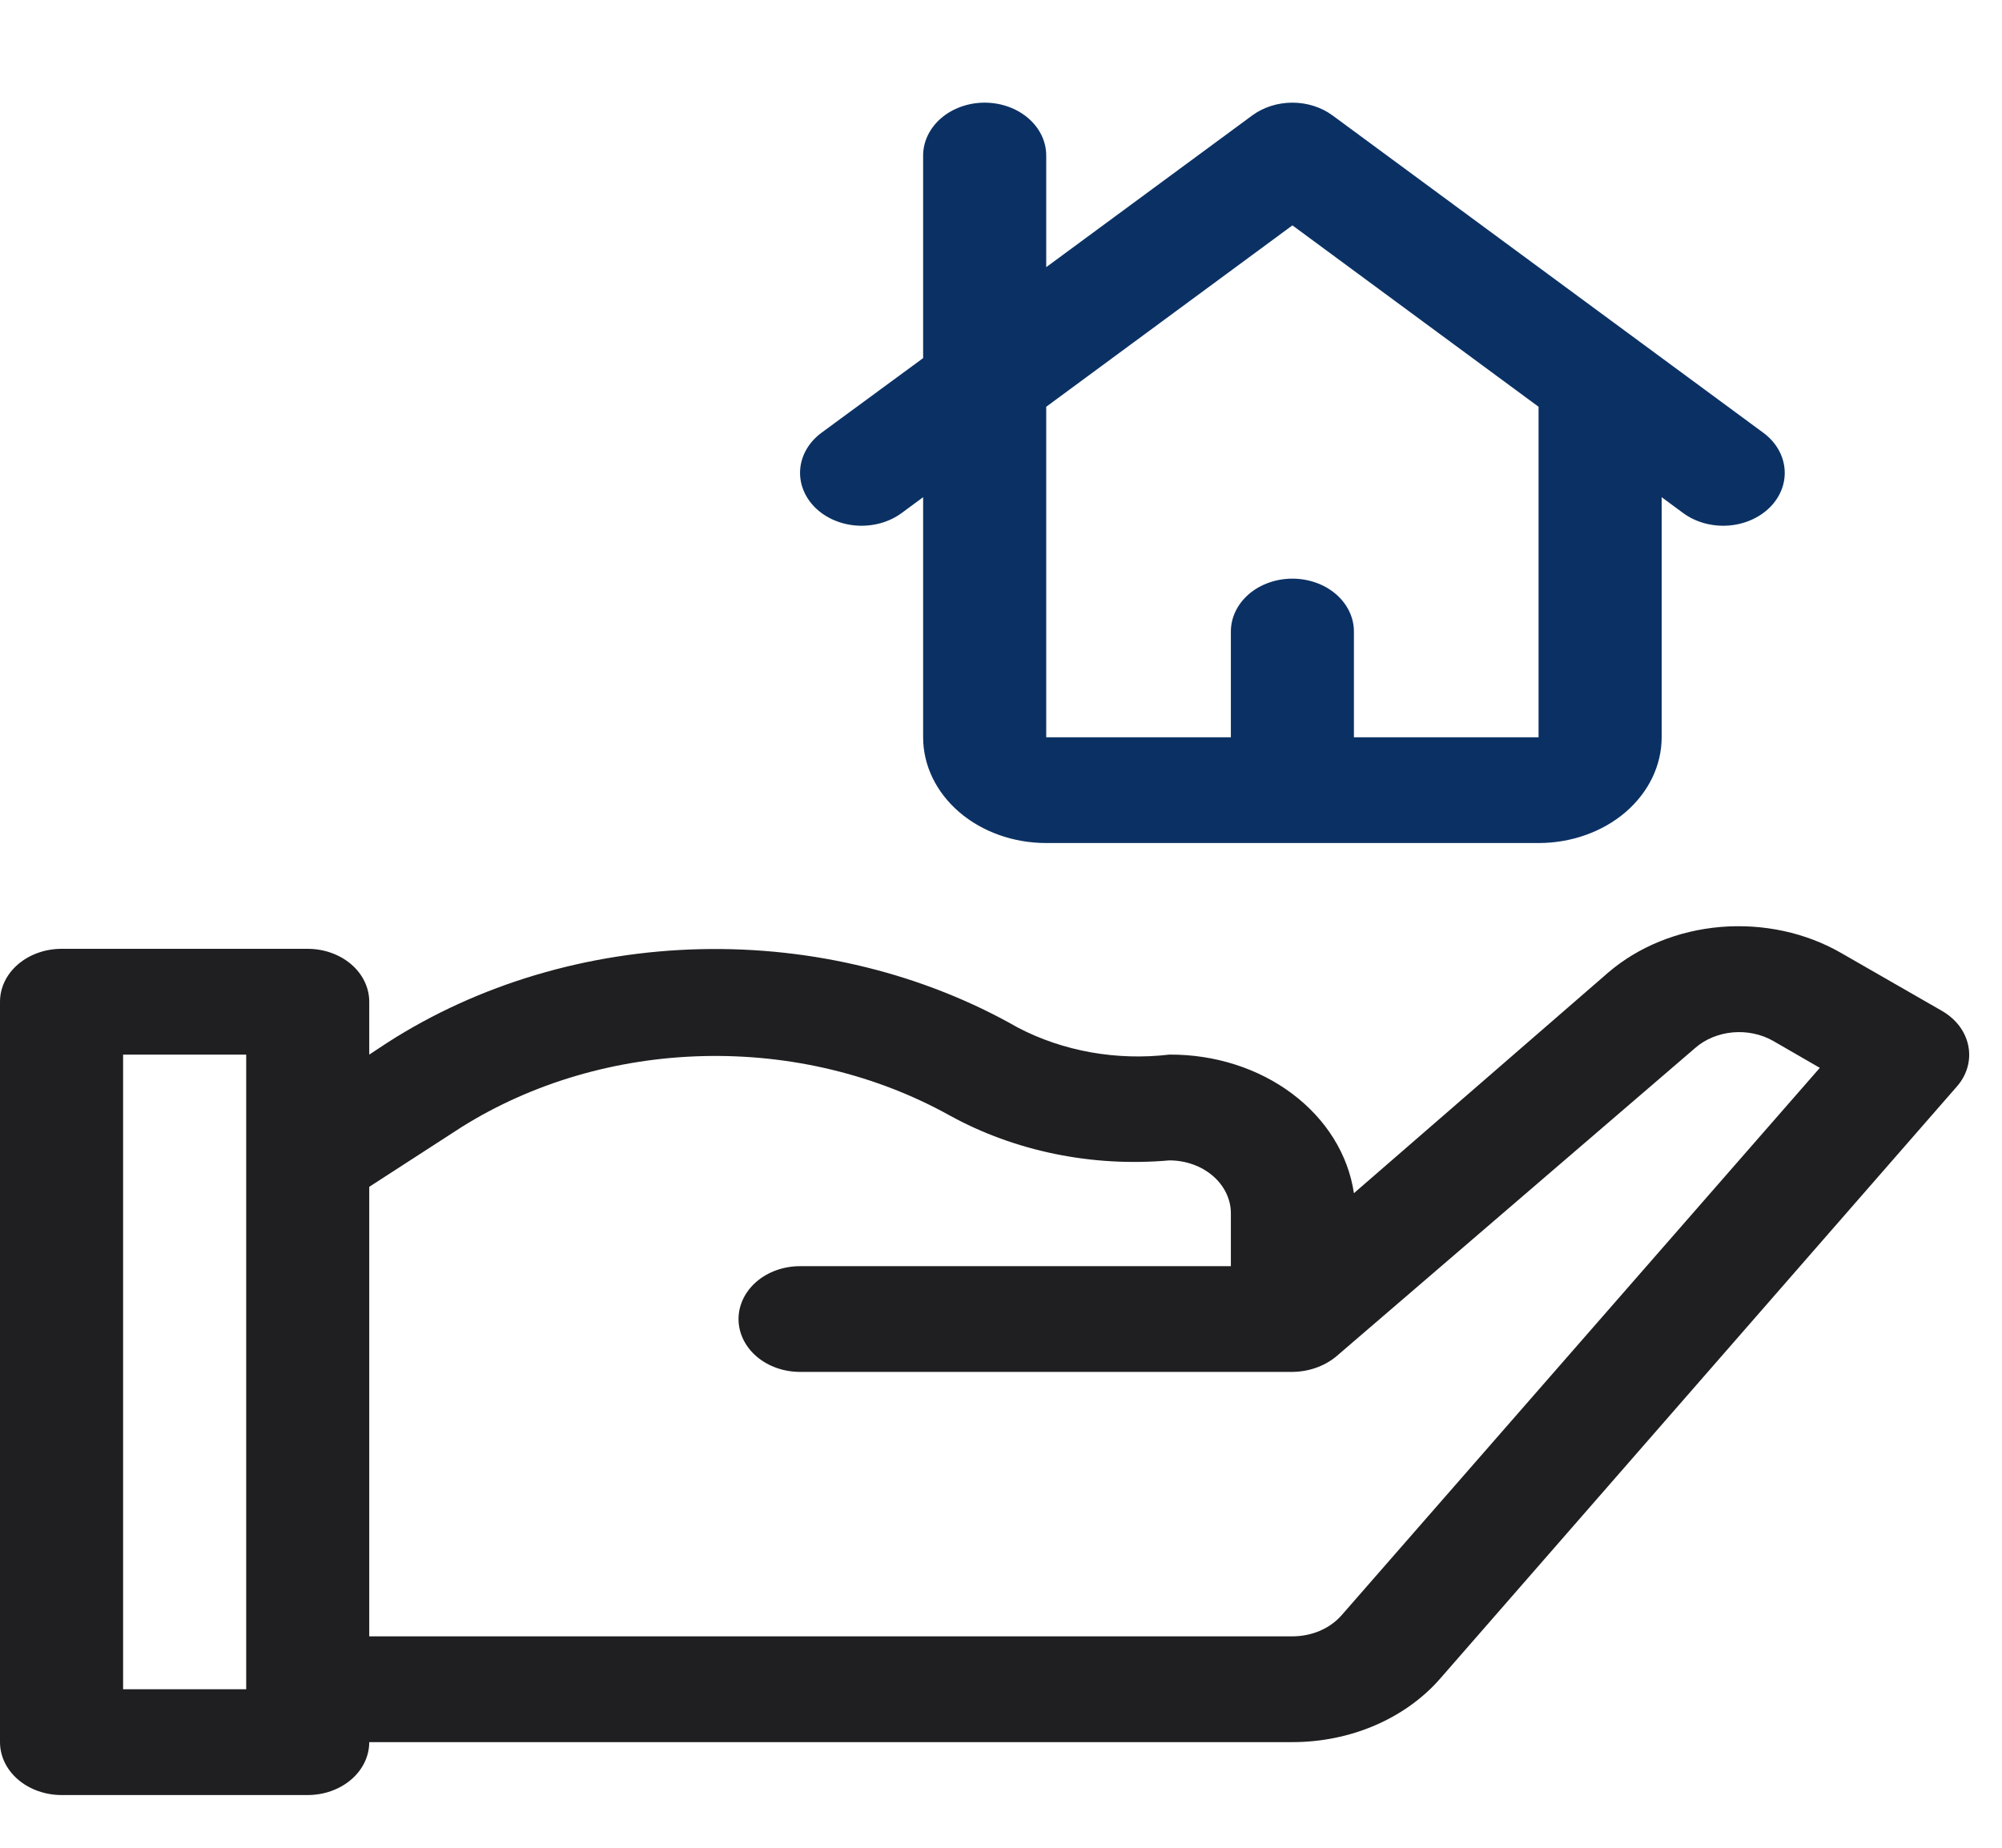
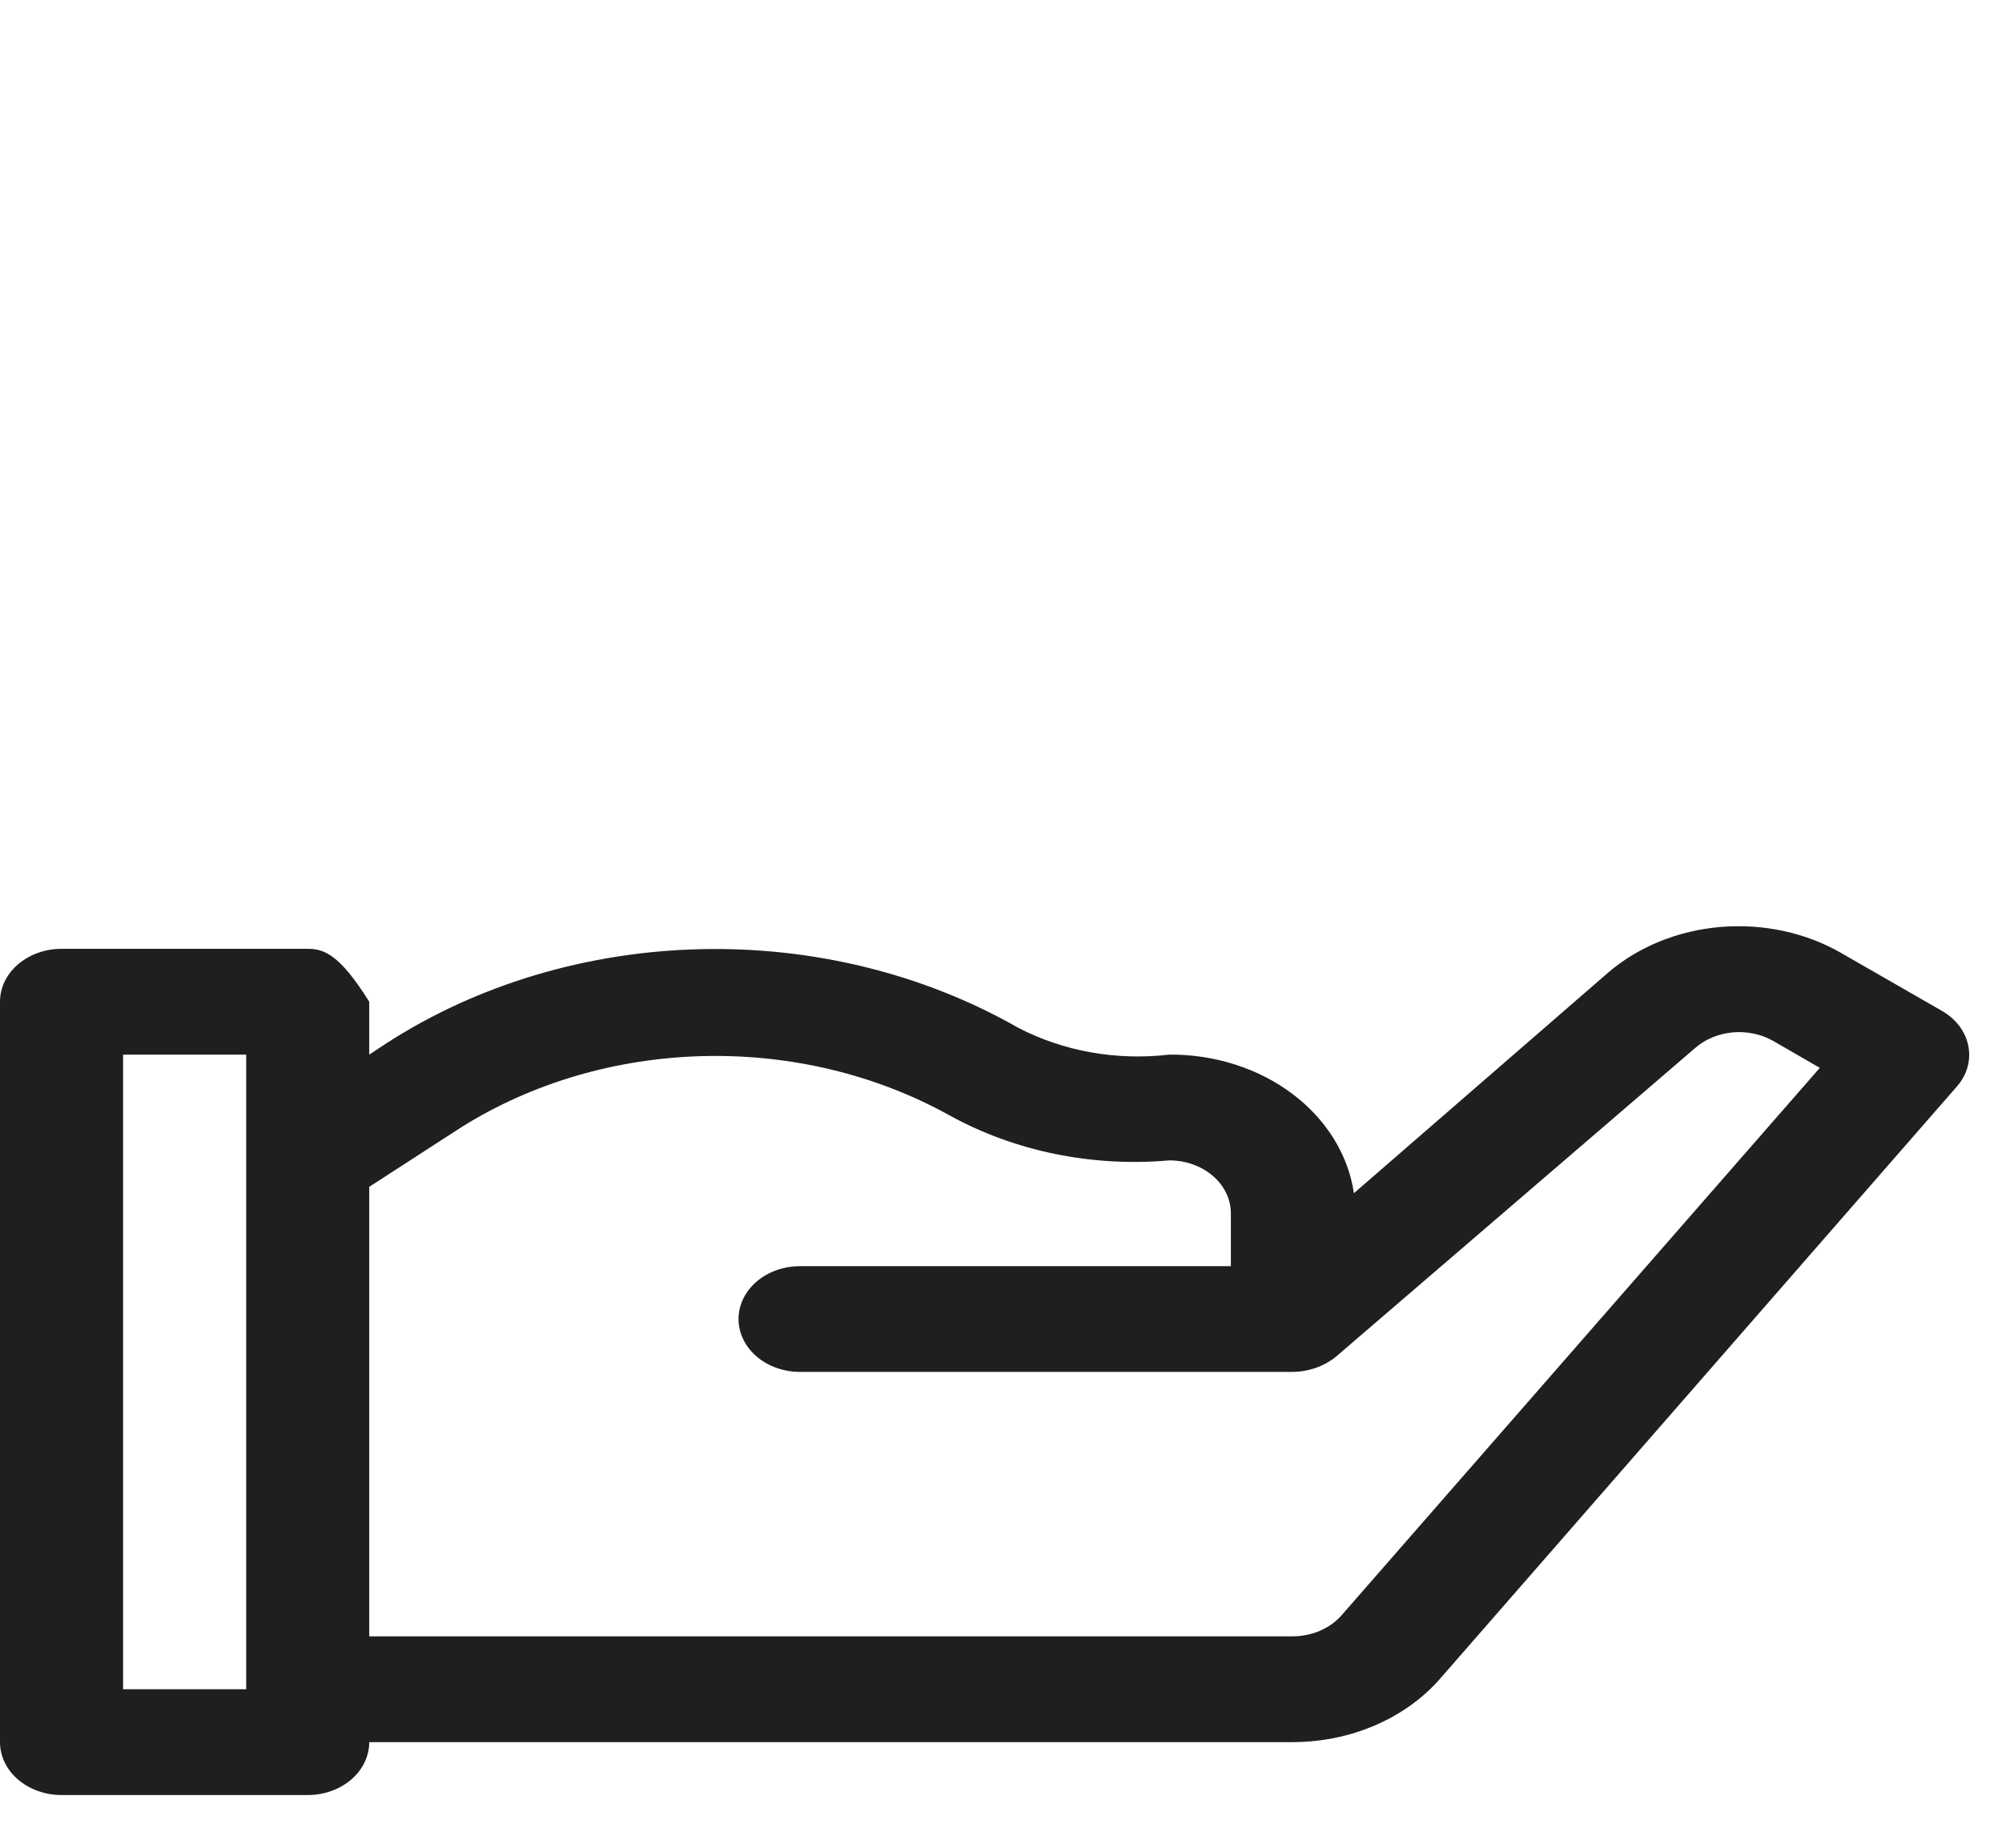
<svg xmlns="http://www.w3.org/2000/svg" width="39" height="36" viewBox="0 0 39 36" fill="none">
-   <path d="M37.825 19.692L35.87 18.569C35.179 18.17 34.348 17.991 33.519 18.06C32.691 18.13 31.916 18.444 31.327 18.95L26.375 23.247C26.264 22.496 25.836 21.807 25.174 21.31C24.511 20.812 23.659 20.541 22.779 20.547C21.755 20.668 20.713 20.483 19.829 20.021C17.998 18.975 15.836 18.441 13.638 18.493C11.44 18.545 9.315 19.179 7.553 20.31L7.193 20.547V19.517C7.193 19.243 7.067 18.981 6.842 18.788C6.617 18.595 6.312 18.486 5.994 18.486H1.199C0.881 18.486 0.576 18.595 0.351 18.788C0.126 18.981 0 19.243 0 19.517L0 33.942C0 34.215 0.126 34.478 0.351 34.671C0.576 34.864 0.881 34.973 1.199 34.973H5.994C6.312 34.973 6.617 34.864 6.842 34.671C7.067 34.478 7.193 34.215 7.193 33.942V23.123L8.992 21.959C10.364 21.099 12.007 20.616 13.704 20.576C15.402 20.535 17.073 20.939 18.499 21.732C19.769 22.432 21.278 22.741 22.779 22.608C23.097 22.608 23.402 22.716 23.627 22.91C23.851 23.103 23.978 23.365 23.978 23.638V24.669H15.585C15.268 24.669 14.963 24.777 14.738 24.97C14.513 25.164 14.387 25.426 14.387 25.699C14.387 25.972 14.513 26.234 14.738 26.428C14.963 26.621 15.268 26.729 15.585 26.729H25.177C25.494 26.726 25.798 26.619 26.028 26.43L33.029 20.413C33.224 20.244 33.481 20.139 33.757 20.114C34.032 20.09 34.309 20.148 34.54 20.279L35.451 20.805L26.136 31.469C26.024 31.597 25.879 31.701 25.713 31.773C25.546 31.844 25.363 31.881 25.177 31.881H6.712C6.394 31.881 6.995 32.245 6.77 32.438C6.545 32.631 6.77 32.889 6.77 33.163C6.77 33.436 6.545 33.332 6.77 33.525C6.995 33.718 6.076 33.942 6.394 33.942H25.177C25.735 33.942 26.285 33.831 26.785 33.616C27.284 33.401 27.719 33.09 28.054 32.706L38.124 21.165C38.222 21.053 38.291 20.925 38.329 20.788C38.366 20.652 38.371 20.511 38.343 20.373C38.315 20.235 38.255 20.104 38.166 19.986C38.076 19.869 37.96 19.769 37.825 19.692ZM4.796 32.912H2.398V20.547H4.796V32.912Z" fill="#1F1F22" />
-   <path d="M34.348 8.43L25.956 2.247C25.739 2.088 25.462 2 25.177 2C24.891 2 24.614 2.088 24.397 2.247L20.381 5.205V3.03C20.381 2.757 20.255 2.495 20.03 2.302C19.805 2.109 19.5 2 19.182 2C18.864 2 18.559 2.109 18.334 2.302C18.11 2.495 17.983 2.757 17.983 3.03V6.977L16.005 8.43C15.764 8.607 15.614 8.86 15.589 9.133C15.564 9.405 15.667 9.675 15.873 9.883C16.08 10.09 16.374 10.219 16.691 10.24C17.008 10.261 17.322 10.174 17.564 9.996L17.983 9.687V14.365C17.983 14.911 18.236 15.435 18.686 15.822C19.135 16.208 19.745 16.425 20.381 16.425H29.972C30.608 16.425 31.218 16.208 31.668 15.822C32.117 15.435 32.37 14.911 32.37 14.365V9.687L32.789 9.996C33.031 10.174 33.345 10.261 33.662 10.24C33.979 10.219 34.273 10.09 34.48 9.883C34.687 9.675 34.789 9.405 34.764 9.133C34.739 8.86 34.59 8.607 34.348 8.43V8.43ZM29.972 14.365H26.375V12.304C26.375 12.031 26.249 11.769 26.024 11.575C25.799 11.382 25.494 11.274 25.177 11.274C24.859 11.274 24.554 11.382 24.329 11.575C24.104 11.769 23.978 12.031 23.978 12.304V14.365H20.381V7.925L25.177 4.391L29.972 7.925V14.365Z" fill="#0B3164" />
+   <path d="M37.825 19.692L35.87 18.569C35.179 18.17 34.348 17.991 33.519 18.06C32.691 18.13 31.916 18.444 31.327 18.95L26.375 23.247C26.264 22.496 25.836 21.807 25.174 21.31C24.511 20.812 23.659 20.541 22.779 20.547C21.755 20.668 20.713 20.483 19.829 20.021C17.998 18.975 15.836 18.441 13.638 18.493C11.44 18.545 9.315 19.179 7.553 20.31L7.193 20.547V19.517C6.617 18.595 6.312 18.486 5.994 18.486H1.199C0.881 18.486 0.576 18.595 0.351 18.788C0.126 18.981 0 19.243 0 19.517L0 33.942C0 34.215 0.126 34.478 0.351 34.671C0.576 34.864 0.881 34.973 1.199 34.973H5.994C6.312 34.973 6.617 34.864 6.842 34.671C7.067 34.478 7.193 34.215 7.193 33.942V23.123L8.992 21.959C10.364 21.099 12.007 20.616 13.704 20.576C15.402 20.535 17.073 20.939 18.499 21.732C19.769 22.432 21.278 22.741 22.779 22.608C23.097 22.608 23.402 22.716 23.627 22.91C23.851 23.103 23.978 23.365 23.978 23.638V24.669H15.585C15.268 24.669 14.963 24.777 14.738 24.97C14.513 25.164 14.387 25.426 14.387 25.699C14.387 25.972 14.513 26.234 14.738 26.428C14.963 26.621 15.268 26.729 15.585 26.729H25.177C25.494 26.726 25.798 26.619 26.028 26.43L33.029 20.413C33.224 20.244 33.481 20.139 33.757 20.114C34.032 20.09 34.309 20.148 34.54 20.279L35.451 20.805L26.136 31.469C26.024 31.597 25.879 31.701 25.713 31.773C25.546 31.844 25.363 31.881 25.177 31.881H6.712C6.394 31.881 6.995 32.245 6.77 32.438C6.545 32.631 6.77 32.889 6.77 33.163C6.77 33.436 6.545 33.332 6.77 33.525C6.995 33.718 6.076 33.942 6.394 33.942H25.177C25.735 33.942 26.285 33.831 26.785 33.616C27.284 33.401 27.719 33.09 28.054 32.706L38.124 21.165C38.222 21.053 38.291 20.925 38.329 20.788C38.366 20.652 38.371 20.511 38.343 20.373C38.315 20.235 38.255 20.104 38.166 19.986C38.076 19.869 37.96 19.769 37.825 19.692ZM4.796 32.912H2.398V20.547H4.796V32.912Z" fill="#1F1F22" />
</svg>